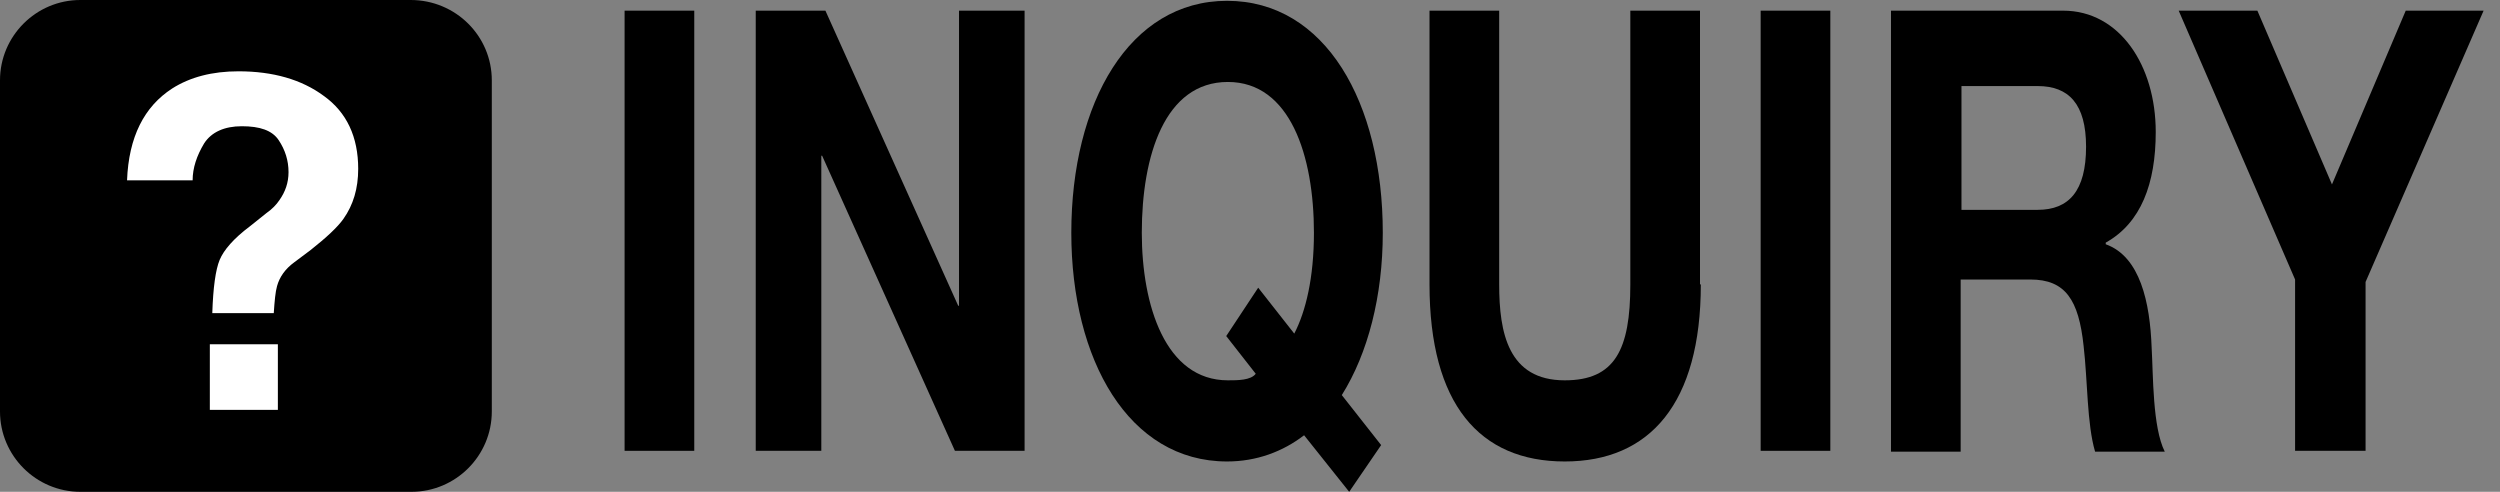
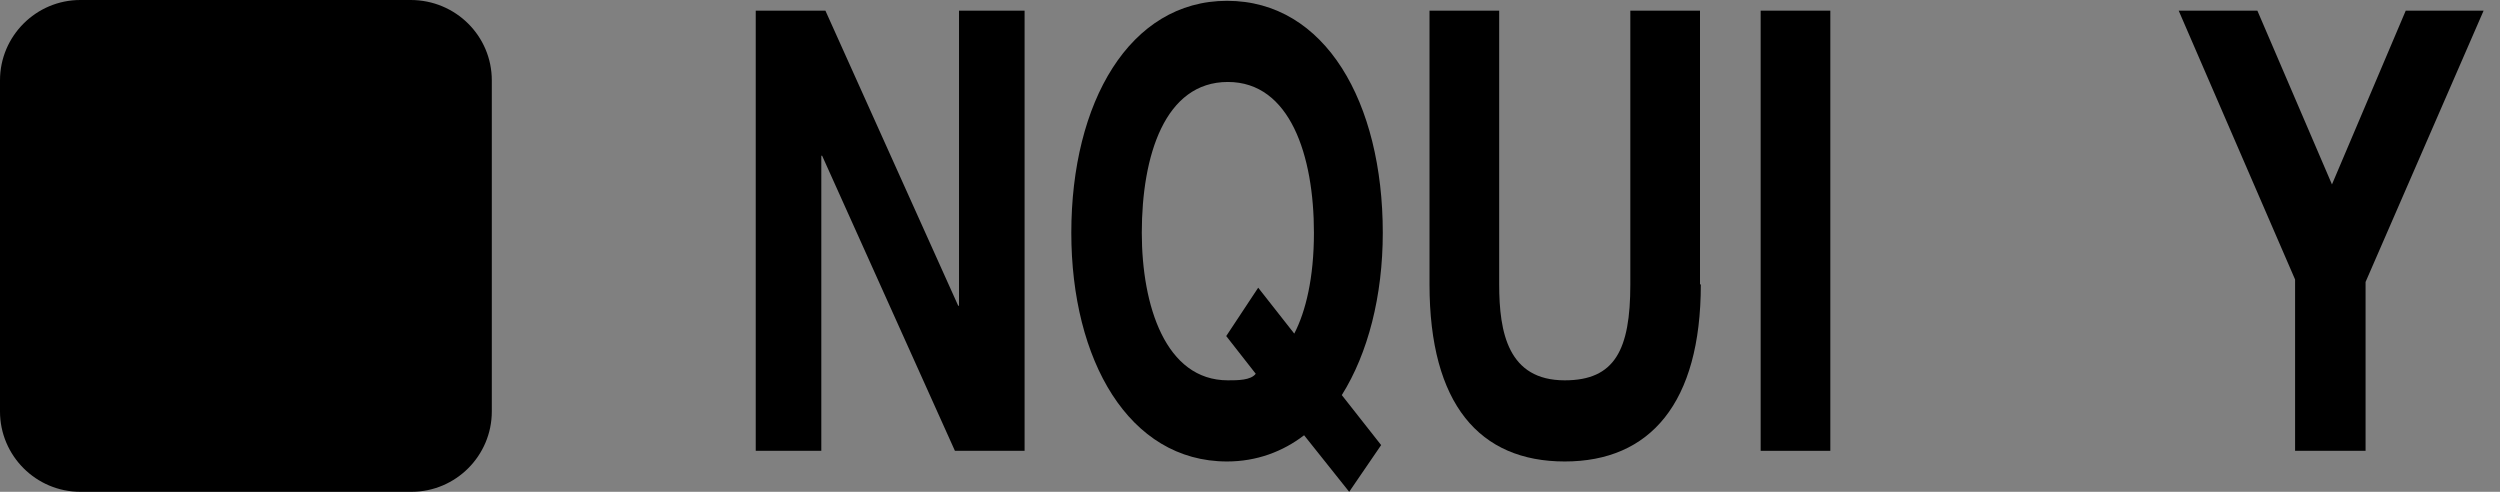
<svg xmlns="http://www.w3.org/2000/svg" version="1.1" id="レイヤー_1" x="0px" y="0px" viewBox="0 0 305 60" style="enable-background:new 0 0 305 60;" xml:space="preserve">
  <rect x="0" y="0" width="305" height="60" fill="#808080" stroke="none" />
  <style type="text/css">
	.st0{fill:#FFFFFF;}
</style>
  <g>
-     <path d="M76.2,1.3h8.5V55h-8.5V1.3z" />
    <path d="M92.2,1.3h8.5l16.2,36h0.1v-36h8V55h-8.5L100.3,19h-0.1V55h-8V1.3z" />
    <path d="M164.6,60l-5.5-6.9c-2.6,2-5.8,3.2-9.4,3.2c-12,0-19-12.4-19-27.9c0-15.9,7.1-28.3,19-28.3c12,0,19,12.4,19,28.3   c0,7.7-1.8,14.7-5,19.8l4.8,6.1L164.6,60z M153.5,35.1l4.4,5.6c1.4-2.7,2.4-6.8,2.4-12.3c0-9.4-2.9-18.4-10.5-18.4   c-7.7,0-10.5,9-10.5,18.4c0,8.9,2.9,18,10.5,18c1.2,0,2.8,0,3.4-0.8l-3.6-4.6L153.5,35.1z" />
    <path d="M207.5,34.7c0,14.5-6.2,21.6-16.6,21.6c-10.4,0-16.5-7-16.5-21.6V1.3h8.5v33.4c0,5.9,1.1,11.7,8,11.7c6.1,0,8-3.7,8-11.7   V1.3h8.5V34.7z" />
    <path d="M214.8,1.3h8.5V55h-8.5V1.3z" />
-     <path d="M230.8,1.3h20.9c6.9,0,11.3,6.7,11.3,14.8c0,6.3-1.8,11.1-6.1,13.5v0.2c4.2,1.5,5.4,7.1,5.6,12.6c0.2,3.4,0.1,9.7,1.6,12.7   h-8.5c-1-3.4-0.9-8.6-1.4-12.9c-0.6-5.6-2.2-8.1-6.5-8.1h-8.5v21h-8.5V1.3z M239.3,25.6h9.3c3.8,0,5.9-2.3,5.9-7.7   c0-5.2-2.1-7.4-5.9-7.4h-9.3V25.6z" />
    <path d="M280,34.1L265.8,1.3h9.6l9.1,21.2l9-21.2h9.5l-14.4,33.1V55H280V34.1z" />
  </g>
  <g>
    <path d="M60,50.2c0,5.4-4.4,9.8-9.8,9.8H9.8C4.4,60,0,55.6,0,50.2V9.8C0,4.4,4.4,0,9.8,0h40.3C55.6,0,60,4.4,60,9.8V50.2z" />
-     <path class="st0" d="M21,10.8c2.2-1.4,4.9-2.1,8.1-2.1c4.2,0,7.7,1,10.4,3c2.8,2,4.2,5,4.2,8.9c0,2.4-0.6,4.4-1.8,6.1   c-0.7,1-2.1,2.3-4,3.8l-2,1.5c-1.1,0.8-1.8,1.8-2.1,2.9c-0.2,0.7-0.3,1.8-0.4,3.3h-7.5c0.1-3.1,0.4-5.3,0.9-6.5   c0.5-1.2,1.7-2.6,3.7-4.1l2-1.6c0.7-0.5,1.2-1,1.6-1.6c0.7-1,1.1-2.1,1.1-3.4c0-1.4-0.4-2.7-1.2-3.9c-0.8-1.2-2.3-1.7-4.5-1.7   c-2.1,0-3.7,0.7-4.6,2.1C24,19,23.5,20.5,23.5,22h-8C15.7,16.7,17.6,13,21,10.8 M25.6,42h8.3v8h-8.3V42z" />
  </g>
</svg>